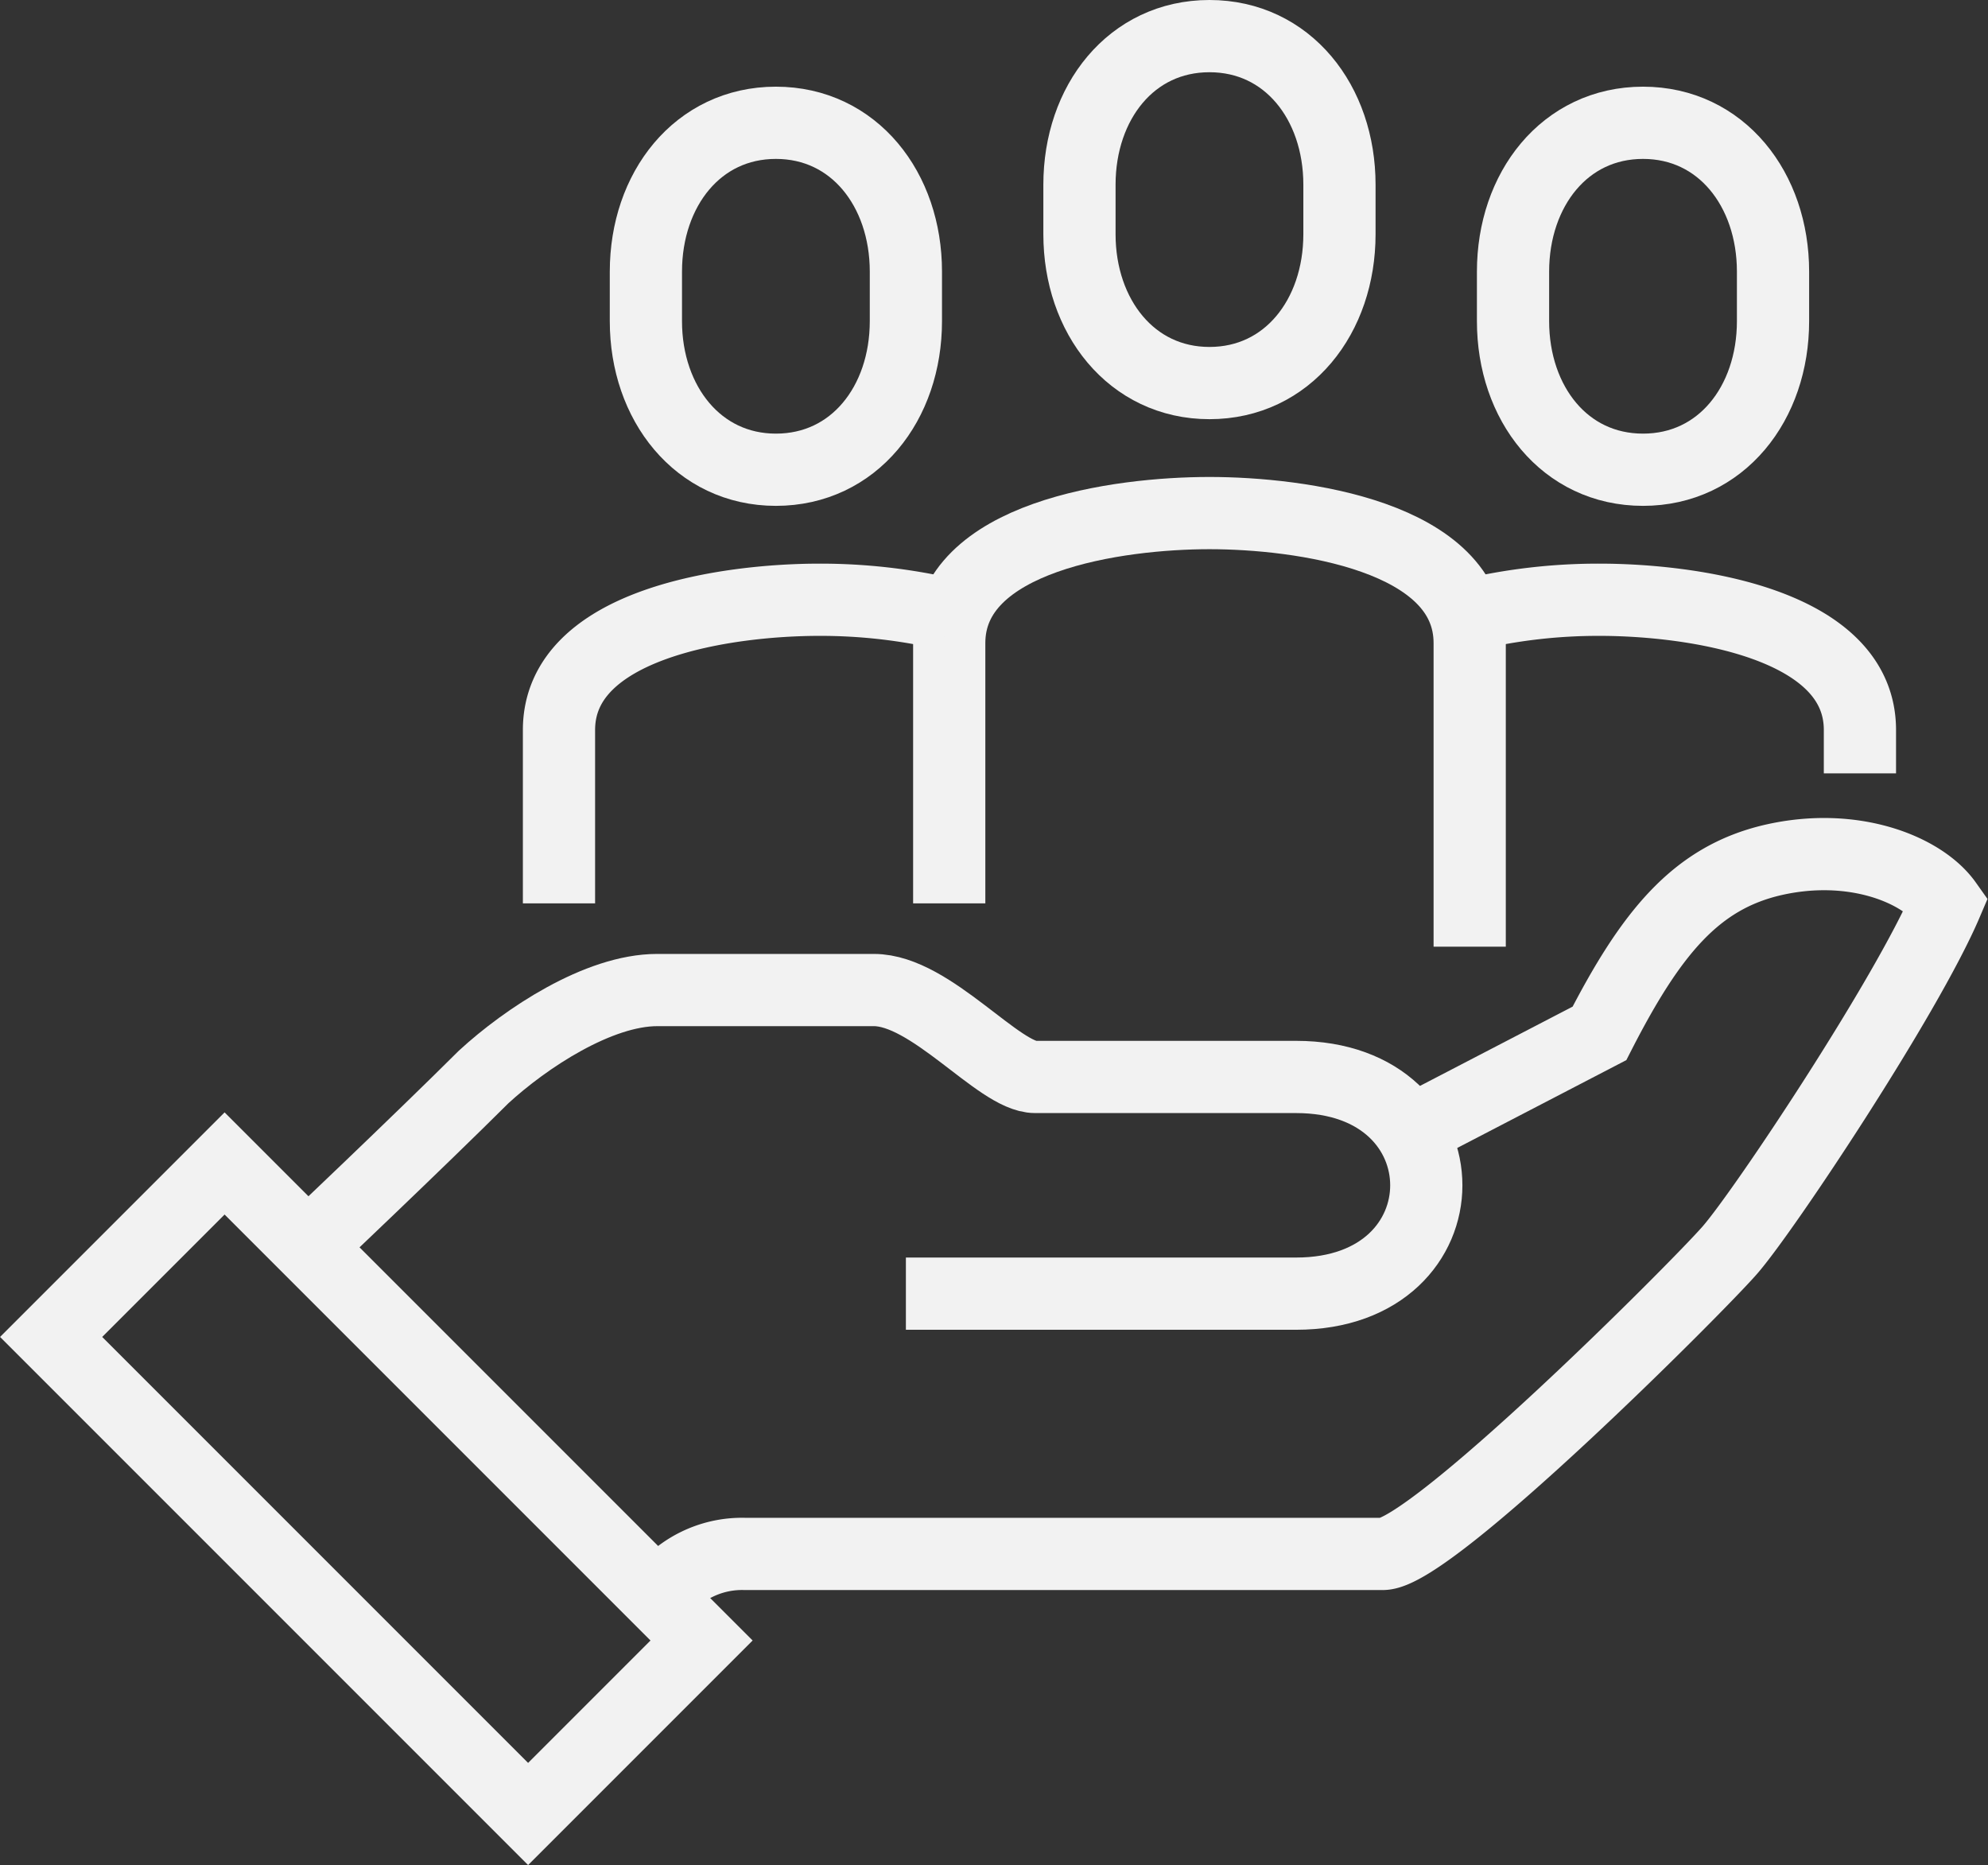
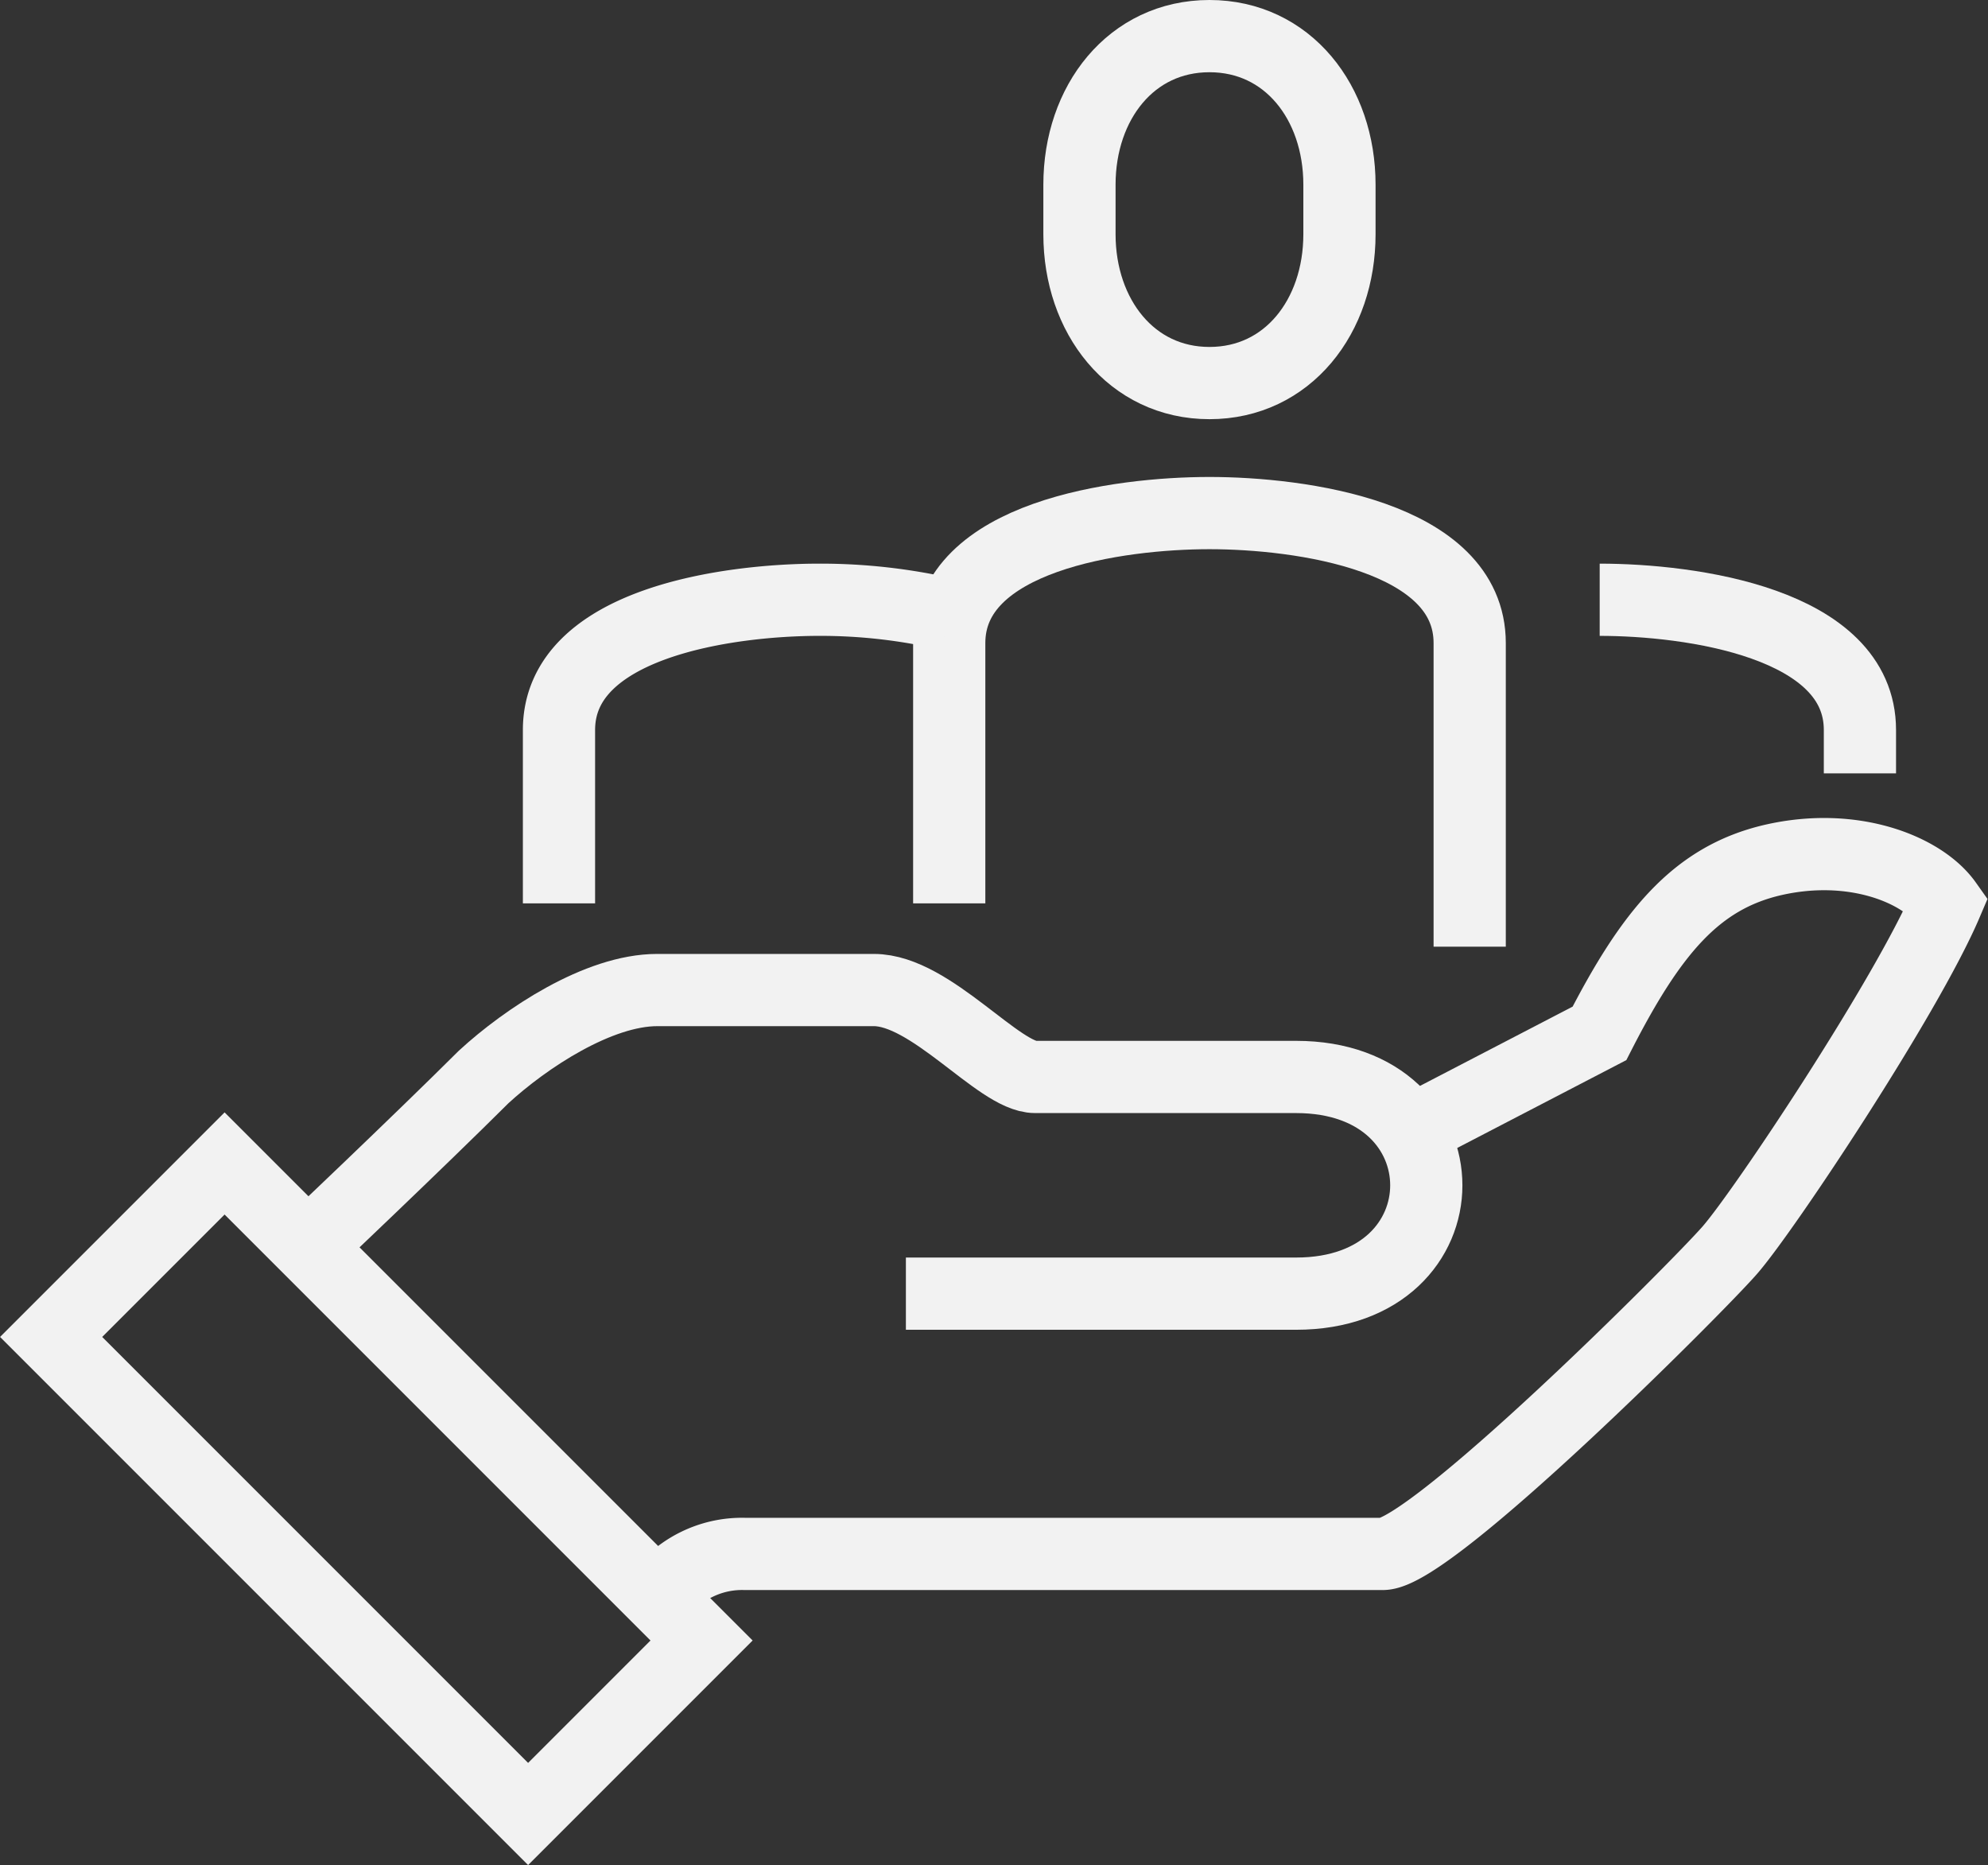
<svg xmlns="http://www.w3.org/2000/svg" viewBox="0 0 82.58 77.46">
  <rect x="0" y="0" width="82.58" height="77.46" fill="#333333" stroke="none" />
  <defs>
    <style>.cls-1{fill:none;stroke:#f2f2f2;stroke-miterlimit:10;stroke-width:3px;}</style>
  </defs>
  <g id="Layer_2" data-name="Layer 2">
    <g id="Layer_1-2" data-name="Layer 1">
      <path class="cls-1" d="M27.34,66.34a4.27,4.27,0,0,1,3.6-1.8h26.5c2,0,13-11,14.41-12.61s7.34-10.52,9-14.41c-1-1.41-3.87-2.57-7.21-1.8-3.18.74-5.05,3-7.2,7.2l-8.26,4.29" />
      <path class="cls-1" d="M37.63,53.73H53.84c7.21,0,7.21-9,0-9H43c-1.51,0-4.32-3.61-6.7-3.61h-9c-2.44,0-5.46,2-7.21,3.61-2.7,2.69-7.46,7.2-7.46,7.2" />
      <rect class="cls-1" x="10.54" y="47.83" width="10.19" height="28.02" transform="translate(-39.15 29.16) rotate(-45)" />
      <path class="cls-1" d="M50.24,15.91c3.25,0,5.4-2.77,5.4-6.18V7.67c0-3.41-2.15-6.17-5.4-6.17s-5.4,2.76-5.4,6.17V9.73C44.84,13.14,47,15.91,50.24,15.91Z" />
-       <path class="cls-1" d="M68.25,19.51c3.25,0,5.4-2.76,5.4-6.17V11.28c0-3.41-2.15-6.18-5.4-6.18s-5.4,2.77-5.4,6.18v2.06C62.85,16.75,65,19.51,68.25,19.51Z" />
-       <path class="cls-1" d="M32.23,19.51c3.25,0,5.4-2.76,5.4-6.17V11.28c0-3.41-2.15-6.18-5.4-6.18s-5.4,2.77-5.4,6.18v2.06C26.83,16.75,29,19.51,32.23,19.51Z" />
      <path class="cls-1" d="M61.05,39.32V26.71c0-4.46-7.06-5.4-10.81-5.4s-10.81.94-10.81,5.4V37.52" />
-       <path class="cls-1" d="M77.26,32.12v-1.8c0-4.46-7.06-5.41-10.81-5.41a23.25,23.25,0,0,0-5.4.62" />
+       <path class="cls-1" d="M77.26,32.12v-1.8c0-4.46-7.06-5.41-10.81-5.41" />
      <path class="cls-1" d="M23.22,37.52v-7.2c0-4.46,7.06-5.41,10.81-5.41a23.31,23.31,0,0,1,5.4.62" />
    </g>
  </g>
</svg>